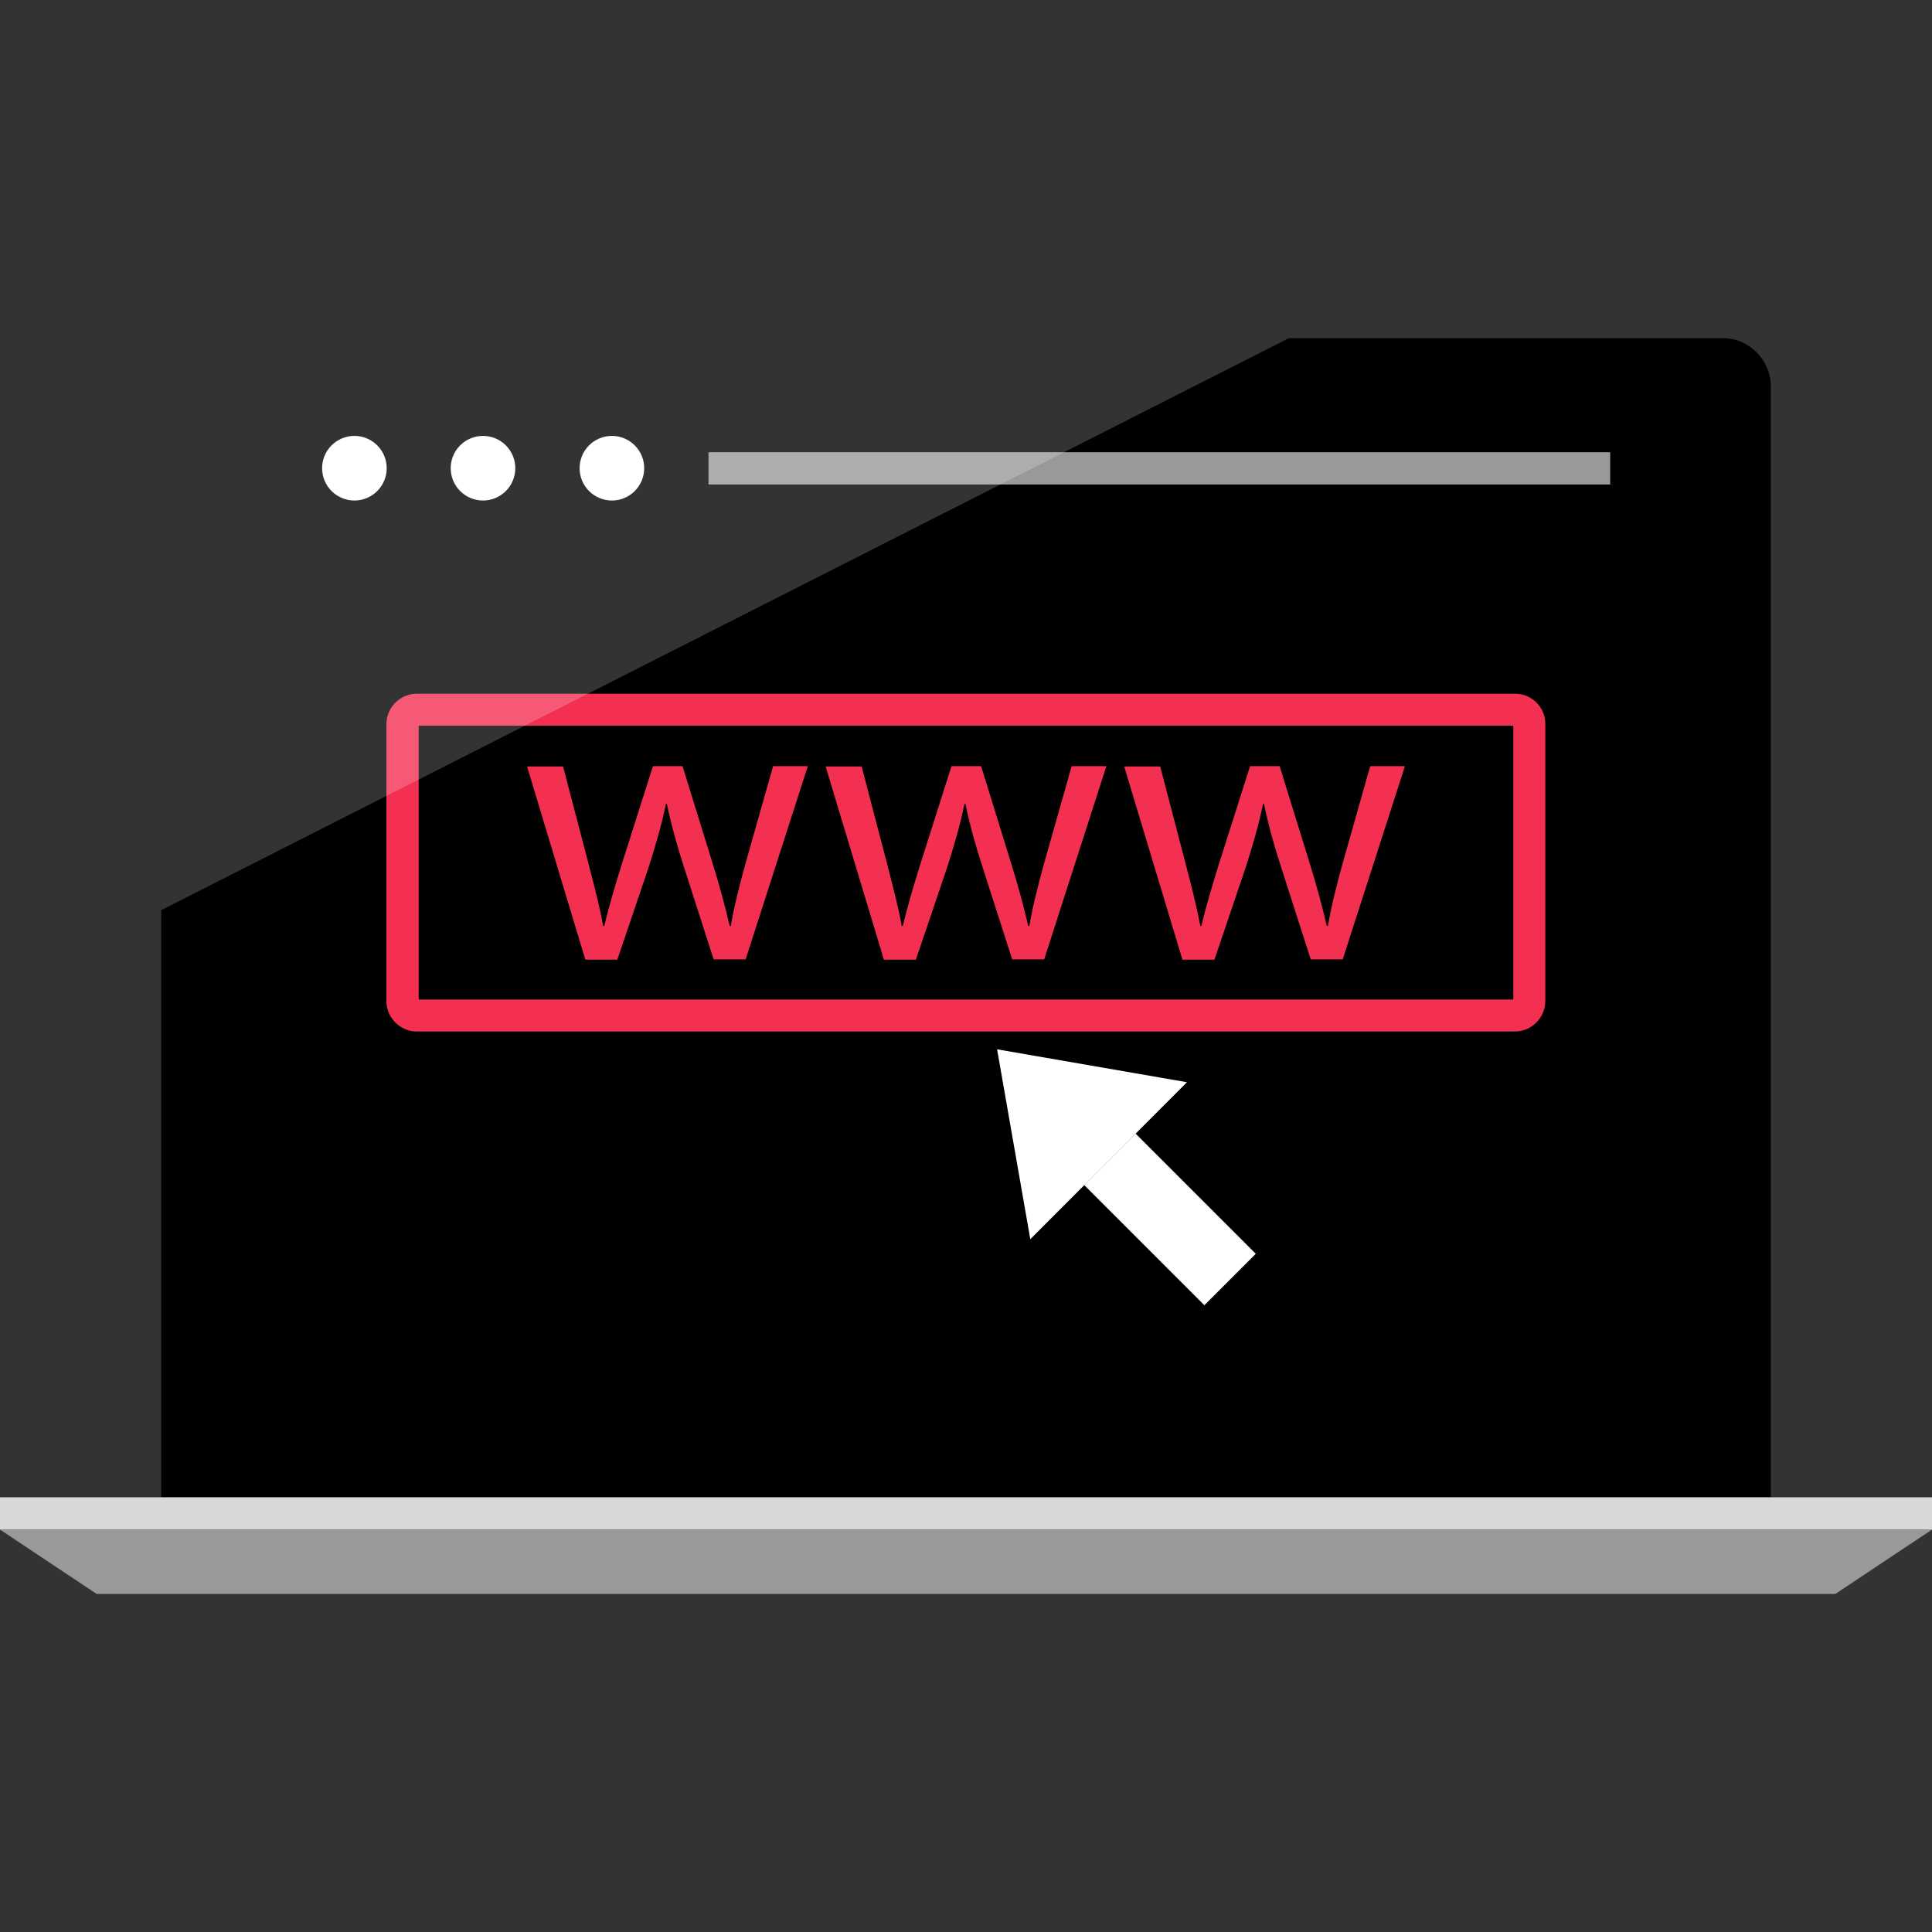
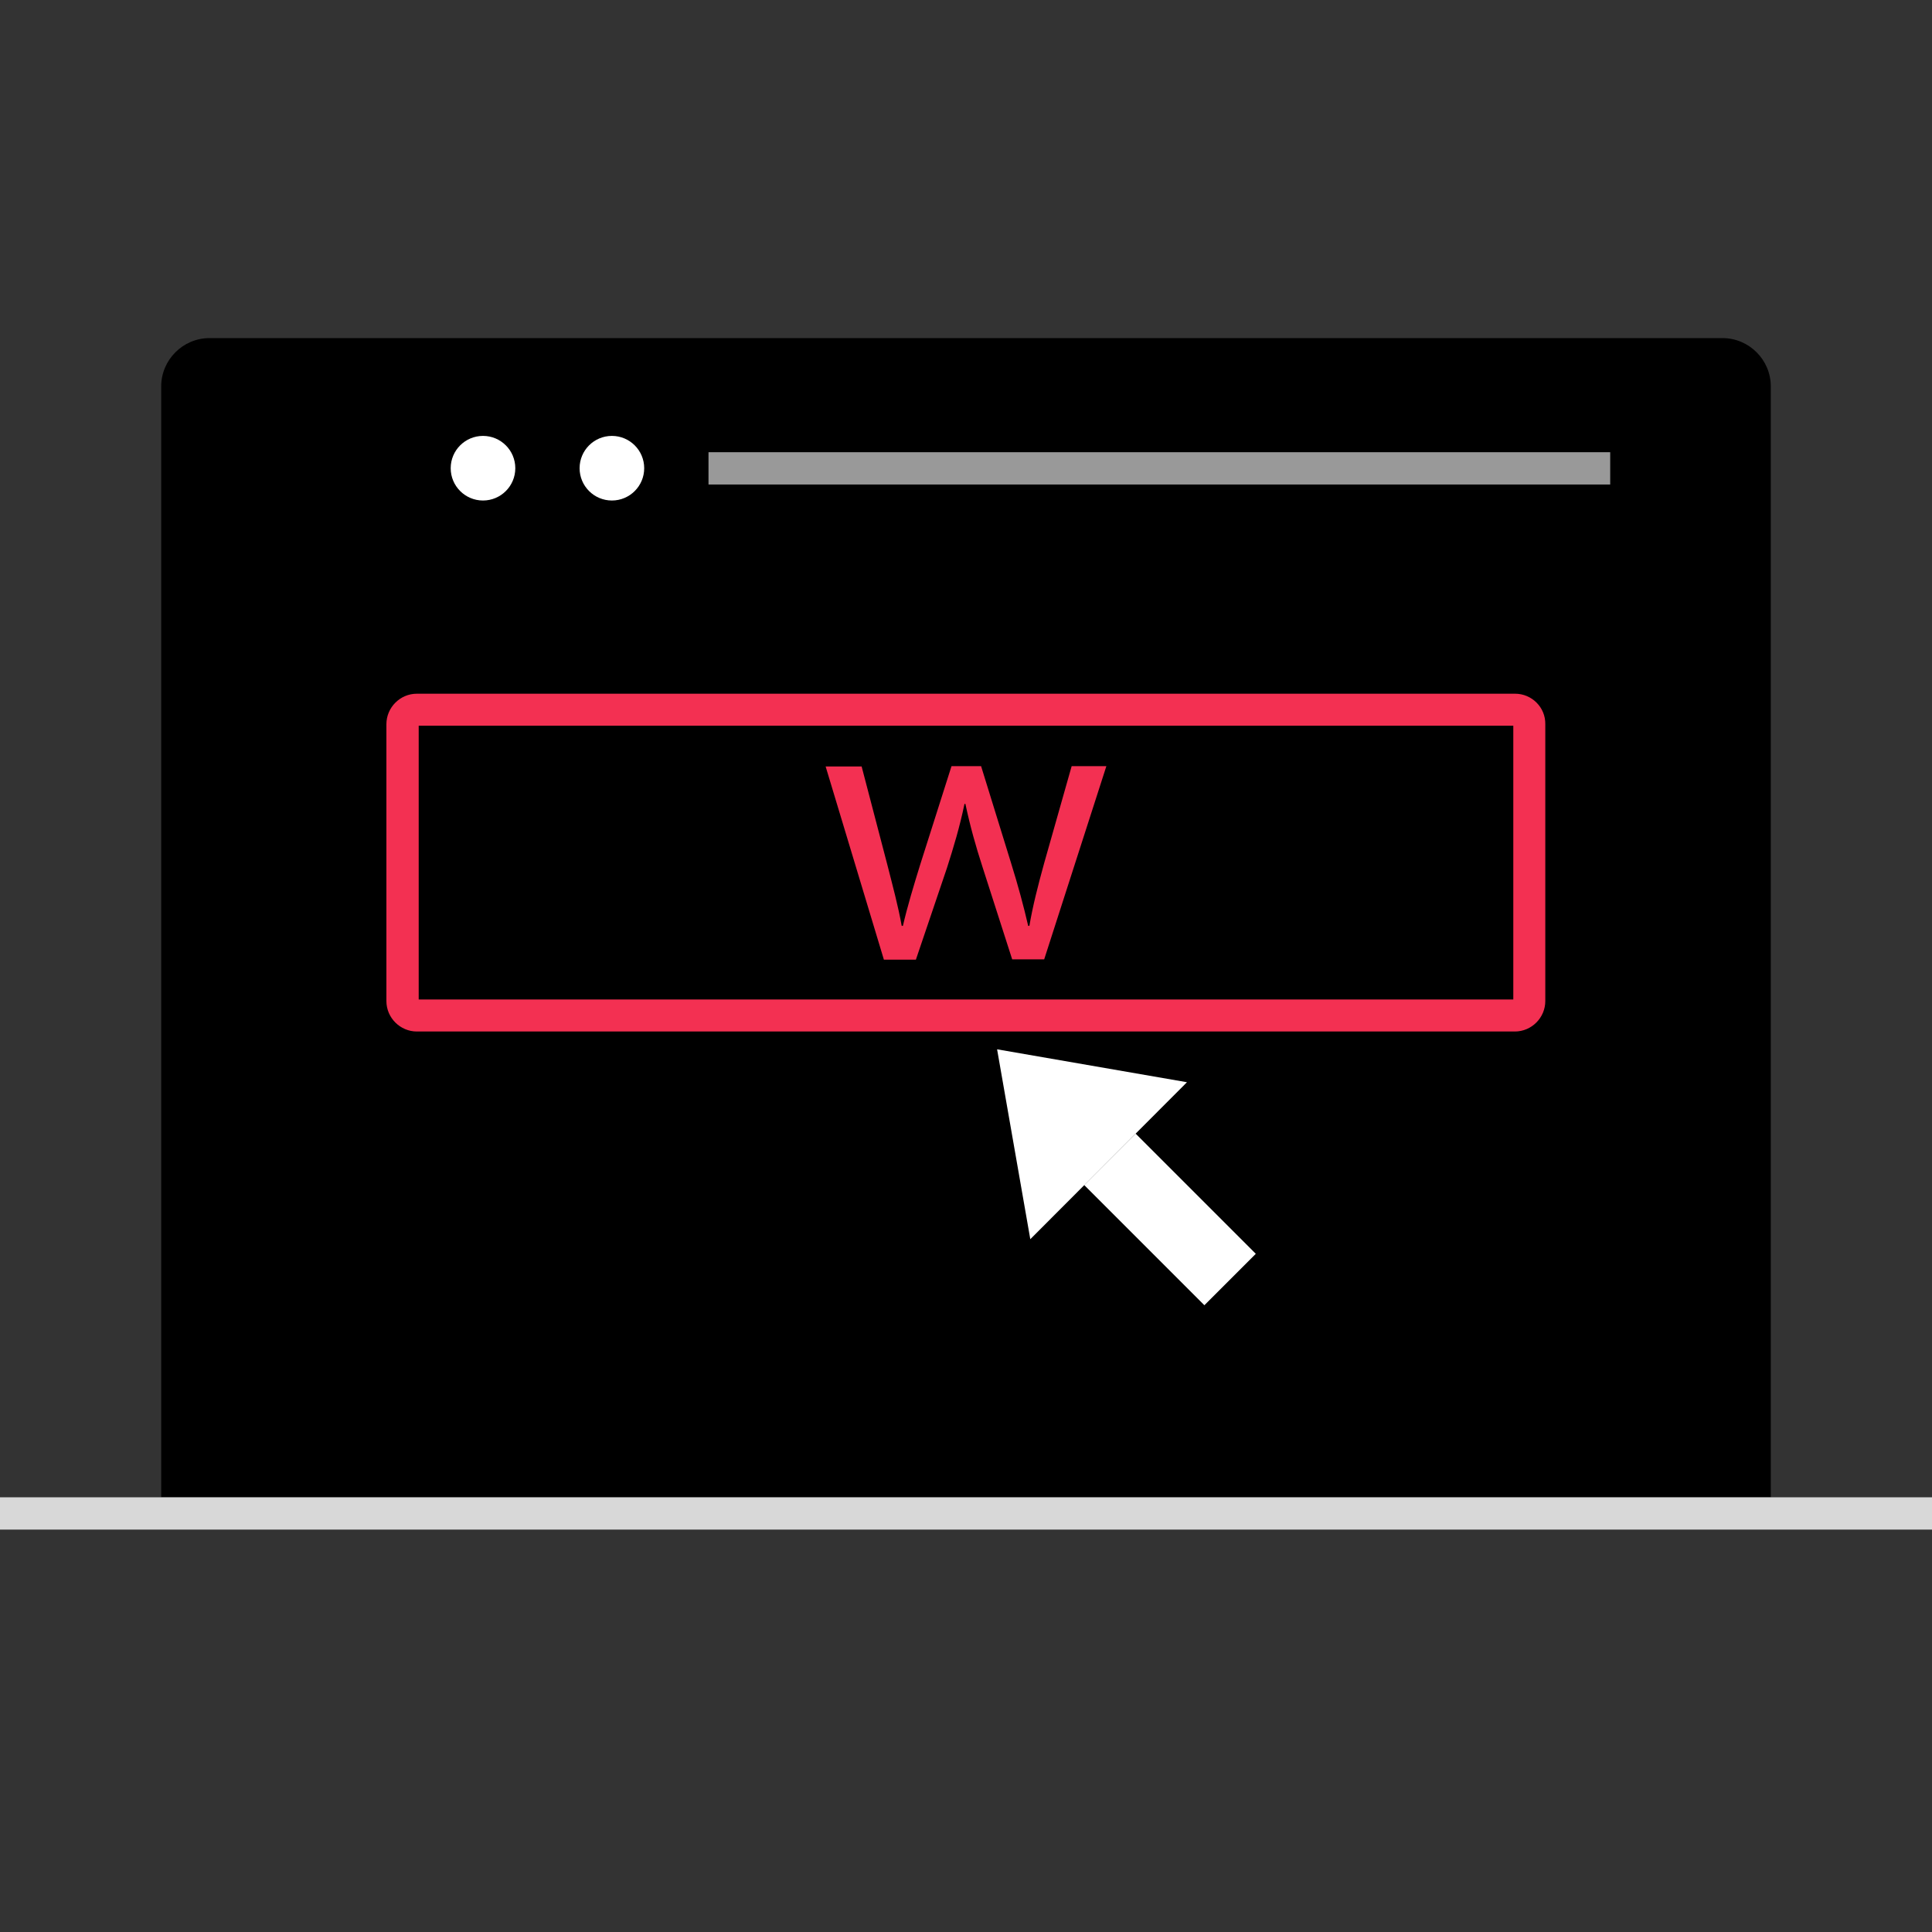
<svg xmlns="http://www.w3.org/2000/svg" version="1.1" id="Layer_1" viewBox="0 0 512 512" xml:space="preserve">
  <rect x="0" y="0" width="512" height="512" fill="#333333" stroke="none" />
  <path d="M469.28,396.8V102.4c0-7.04-5.76-12.8-12.8-12.8H55.52c-7.04,0-12.8,5.76-12.8,12.8v294.4  C42.72,396.8,470.32,396.8,469.28,396.8z" />
  <g>
-     <path style="fill:#F33052;" d="M149.2,203.04l6.8,26c1.44,5.68,2.88,10.96,3.84,16.32h0.32c1.2-5.2,2.88-10.72,4.56-16.16   l8.32-26.16h7.84l7.92,25.6c1.92,6.16,3.36,11.52,4.56,16.72h0.32c0.88-5.2,2.24-10.56,3.92-16.64l7.28-25.68h9.2l-16.48,51.2   h-8.48l-7.84-24.4c-1.84-5.68-3.28-10.8-4.56-16.8h-0.24c-1.28,6.16-2.88,11.44-4.64,16.96l-8.24,24.32h-8.48l-15.44-51.2h9.52   C149.2,203.12,149.2,203.04,149.2,203.04z" />
    <path style="fill:#F33052;" d="M228.32,203.04l6.8,26c1.44,5.68,2.88,10.96,3.84,16.32h0.32c1.2-5.2,2.88-10.72,4.56-16.16   l8.32-26.16H260l7.92,25.6c1.92,6.16,3.36,11.52,4.56,16.72h0.32c0.88-5.2,2.24-10.56,3.92-16.64l7.28-25.68h9.2l-16.48,51.2h-8.48   l-7.84-24.4c-1.84-5.68-3.28-10.8-4.56-16.8h-0.24c-1.28,6.16-2.88,11.44-4.64,16.96l-8.24,24.32h-8.48l-15.44-51.2h9.52   C228.32,203.12,228.32,203.04,228.32,203.04z" />
-     <path style="fill:#F33052;" d="M307.44,203.04l6.8,26c1.44,5.68,2.88,10.96,3.84,16.32h0.32c1.2-5.2,2.88-10.72,4.56-16.16   l8.32-26.16h7.84l7.92,25.6c1.92,6.16,3.36,11.52,4.56,16.72h0.32c0.88-5.2,2.24-10.56,3.92-16.64l7.28-25.68h9.2l-16.48,51.2   h-8.48l-7.84-24.4c-1.84-5.68-3.28-10.8-4.56-16.8h-0.24c-1.28,6.16-2.88,11.44-4.64,16.96l-8.24,24.32h-8.48l-15.44-51.2h9.52   V203.04z" />
  </g>
  <rect y="396.8" style="fill:#D8D8D8;" width="512" height="8.56" />
-   <polygon style="fill:#999999;" points="486.4,422.4 25.6,422.4 0,405.36 512,405.36 " />
  <g>
    <rect x="300.356" y="300.643" transform="matrix(-0.707 0.707 -0.707 -0.707 757.707 332.472)" style="fill:#FFFFFF;" width="19.28" height="45.04" />
    <polygon style="fill:#FFFFFF;" points="273.04,328.4 264.24,278.08 314.56,286.8  " />
  </g>
  <path style="fill:#F33052;" d="M401.04,192.32v72.56H110.96v-72.56H401.04 M401.52,183.84H110.48c-4.48,0-8.08,3.68-8.08,8.08v73.36  c0,4.48,3.68,8.08,8.08,8.08h290.96c4.48,0,8.08-3.68,8.08-8.08v-73.36C409.6,187.44,405.92,183.84,401.52,183.84L401.52,183.84z" />
  <g>
    <circle style="fill:#FFFFFF;" cx="162.16" cy="124.08" r="8.56" />
    <circle style="fill:#FFFFFF;" cx="128" cy="124.08" r="8.56" />
-     <circle style="fill:#FFFFFF;" cx="93.92" cy="124.08" r="8.56" />
  </g>
  <rect x="187.76" y="119.84" style="fill:#999999;" width="238.96" height="8.56" />
-   <path style="opacity:0.2;fill:#FFFFFF;enable-background:new    ;" d="M341.6,89.6H55.52c-7.04,0-12.8,5.76-12.8,12.8v138.8  L341.6,89.6z" />
</svg>